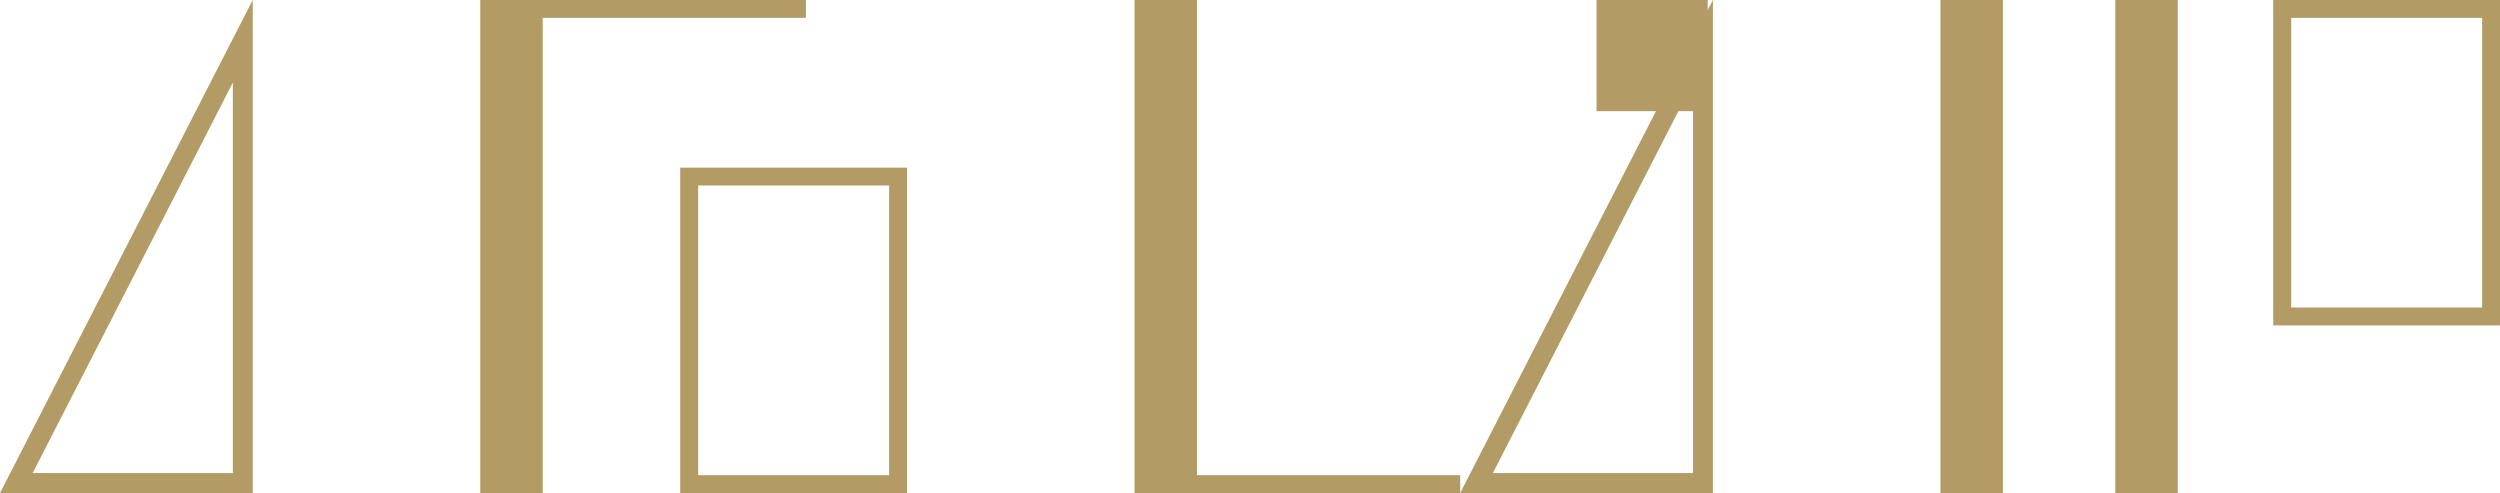
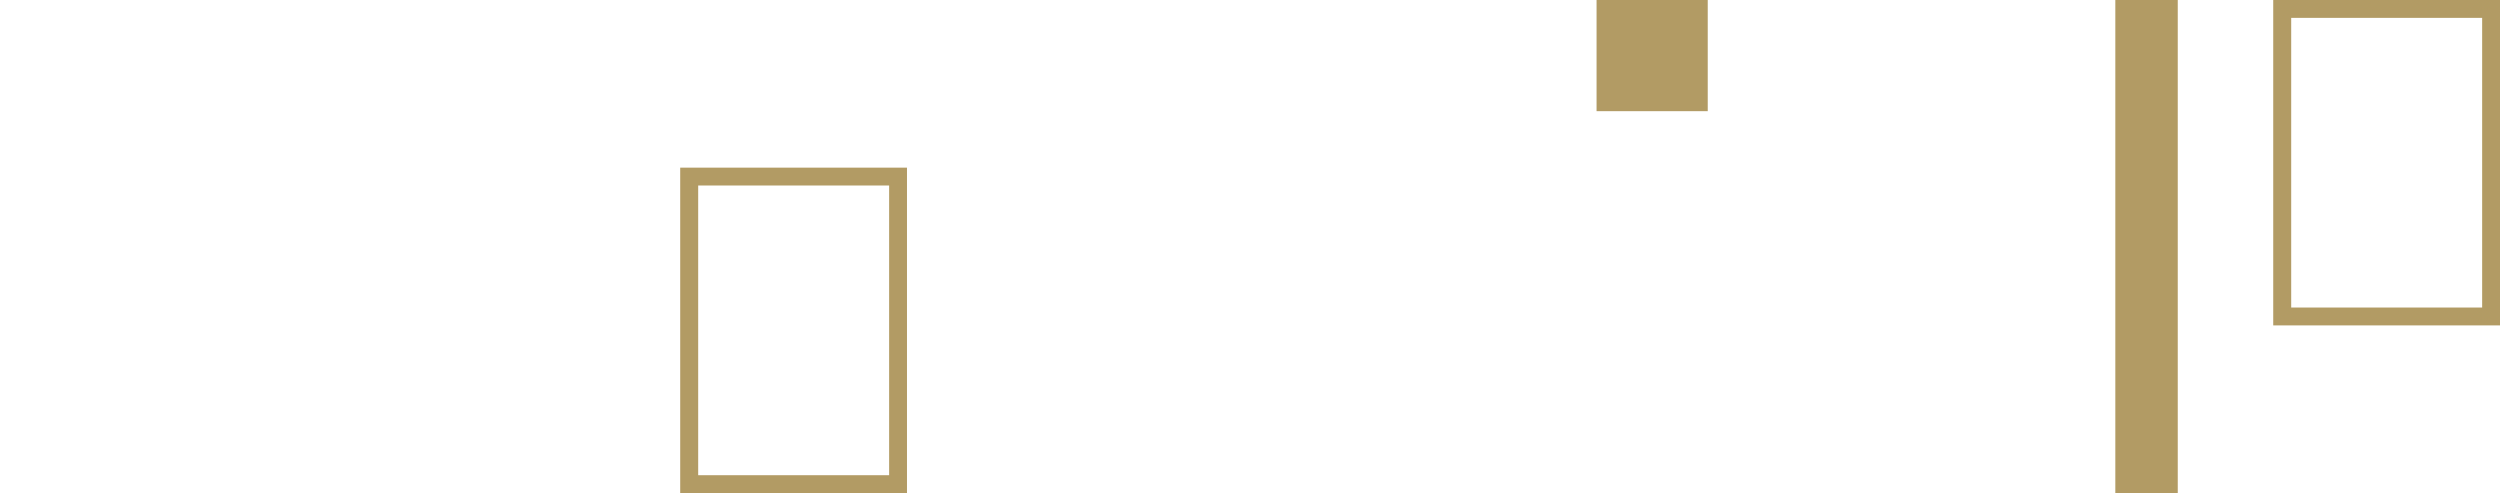
<svg xmlns="http://www.w3.org/2000/svg" id="_レイヤー_2" data-name="レイヤー_2" viewBox="0 0 197.44 38.94">
  <defs>
    <style>
      .cls-1 {
        fill: #b29b64;
      }
    </style>
  </defs>
  <g id="_レイヤー_2-2" data-name="レイヤー_2">
    <g>
-       <path class="cls-1" d="M18.39,6.52v30.84H2.58L18.39,6.52M19.96,0L0,38.94h19.96V0h0Z" />
      <g>
        <path class="cls-1" d="M70.22,14.65v22.88h-15.08V14.65h15.08M71.63,13.24h-17.91v25.7h17.91V13.24h0Z" />
-         <polygon class="cls-1" points="42.86 1.41 42.86 38.94 37.93 38.94 37.93 1.41 37.93 0 42.86 0 63.65 0 63.65 1.41 42.86 1.41" />
      </g>
      <g>
-         <path class="cls-1" d="M133.71,6.52v30.84h-15.81l15.81-30.84M135.28,0l-19.96,38.94h19.96V0h0Z" />
-         <polygon class="cls-1" points="94.53 37.53 94.53 0 89.6 0 89.6 37.53 89.6 38.94 94.53 38.94 115.32 38.94 115.32 37.53 94.53 37.53" />
        <rect class="cls-1" x="126.09" y="0" width="8.78" height="8.78" />
      </g>
      <g>
        <path class="cls-1" d="M196.03,1.41v22.88h-15.08V1.41h15.08M197.44,0h-17.91v25.7h17.91V0h0Z" />
        <g>
-           <rect class="cls-1" x="153.25" width="4.93" height="38.94" />
          <rect class="cls-1" x="167.06" width="4.93" height="38.94" />
        </g>
      </g>
    </g>
  </g>
</svg>